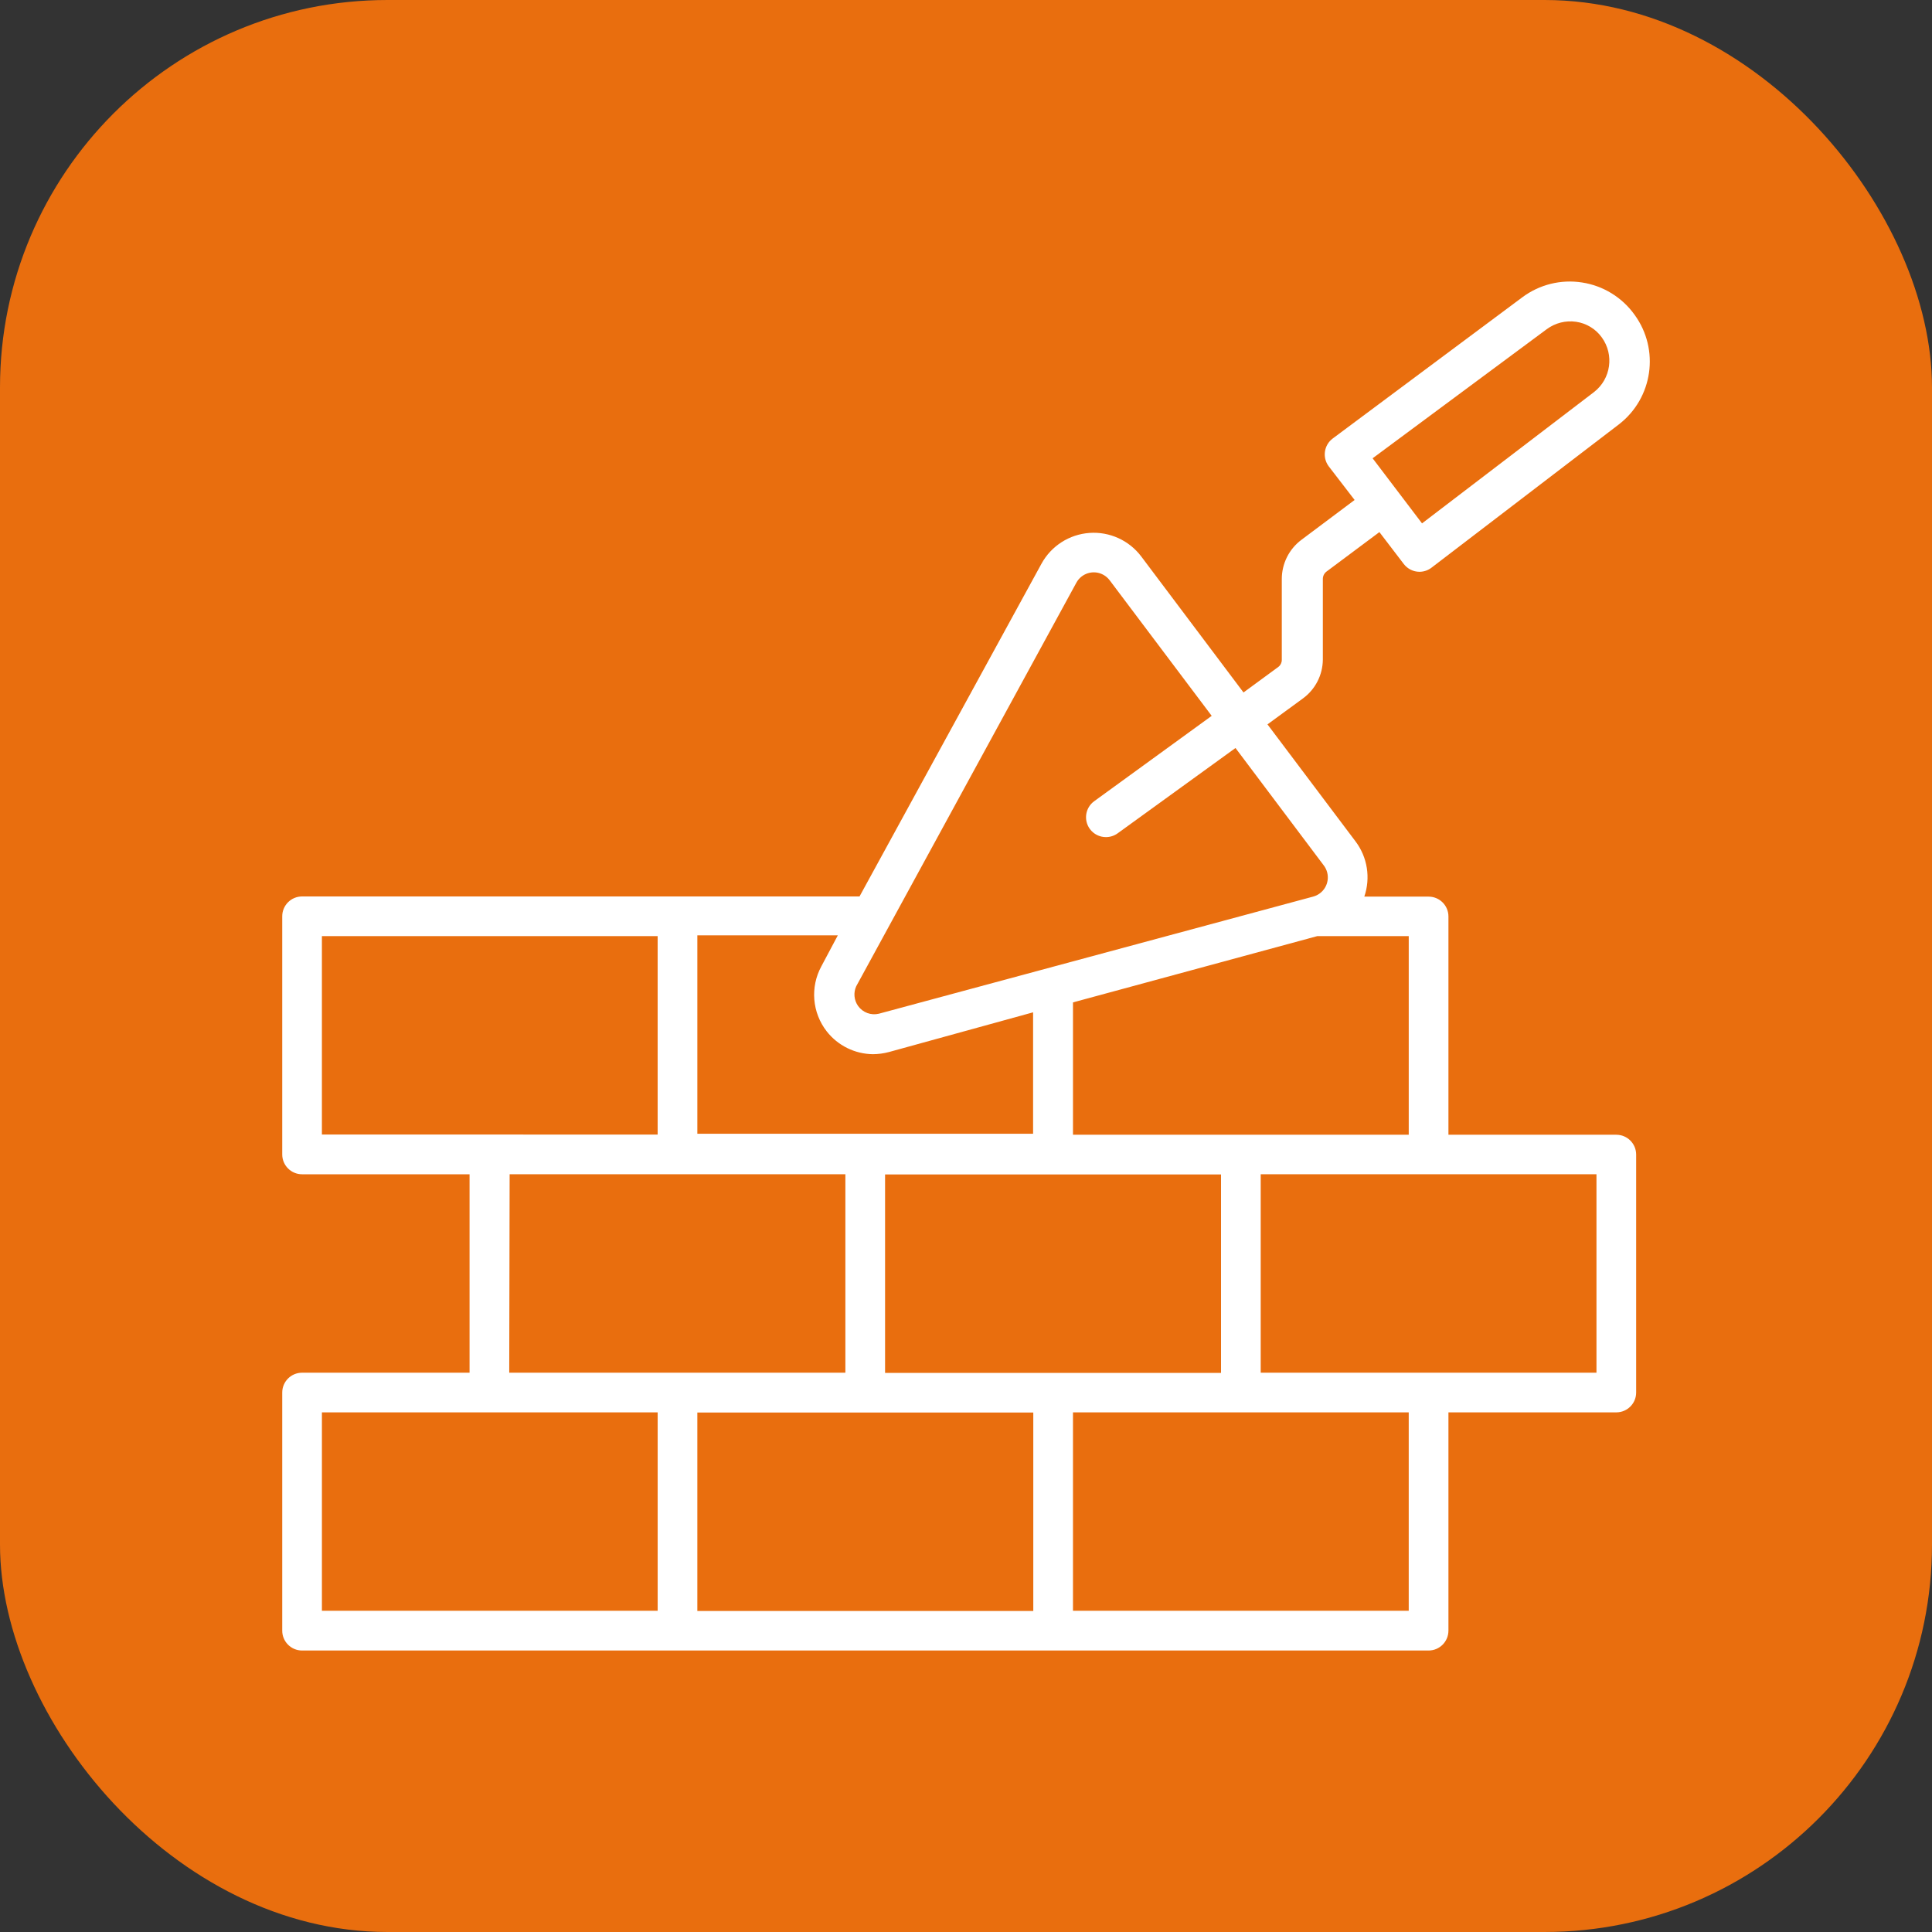
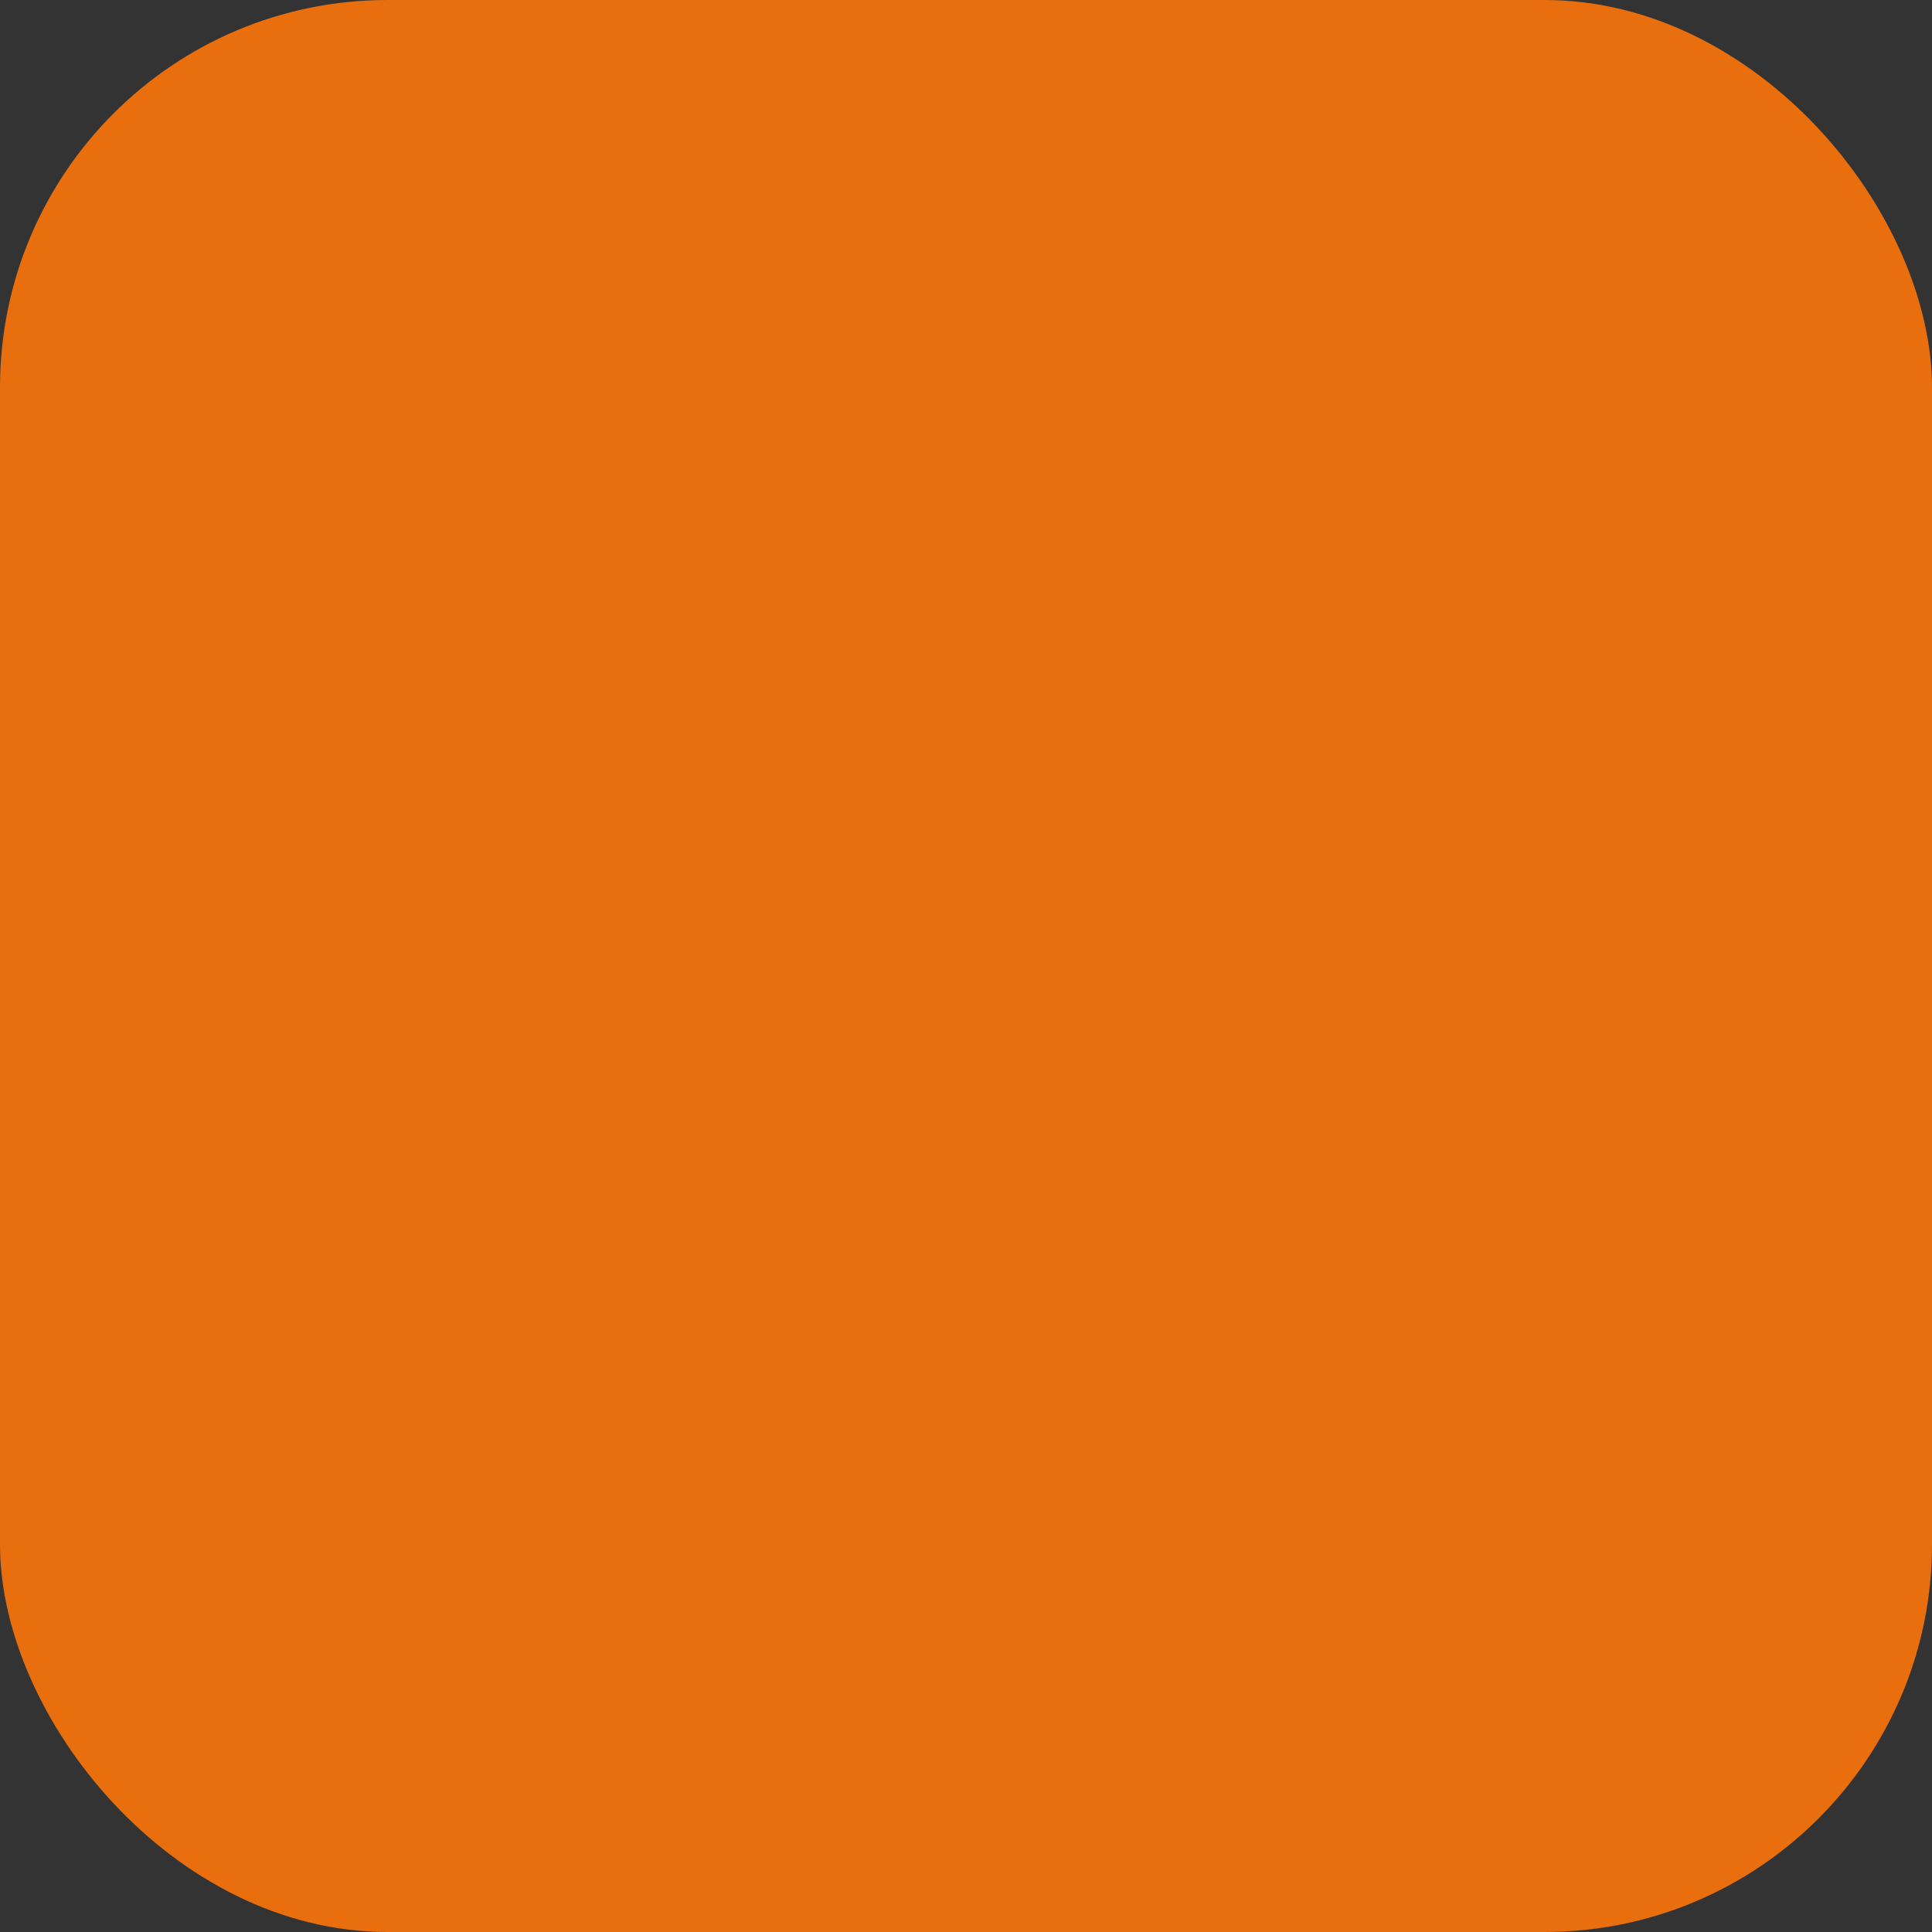
<svg xmlns="http://www.w3.org/2000/svg" id="Camada_1" data-name="Camada 1" viewBox="0 0 170.079 170.079">
  <rect x="0" y="0" width="170.079" height="170.079" fill="#333333" stroke="none" />
  <rect y="0" width="170.079" height="170.079" rx="34.11" ry="34.11" style="fill: #e96e0e;" />
-   <path d="M127.51,143.549v-19.215h14.779c.964,0,1.746-.782,1.746-1.747v-20.963c-.009-.958-.789-1.729-1.746-1.729h-14.779v-19.216c0-.964-.783-1.747-1.747-1.747h-5.66c.566-1.646,.278-3.466-.768-4.856l-7.756-10.307,3.127-2.288c1.086-.797,1.734-2.059,1.747-3.406v-7.092c-.004-.25,.105-.487,.297-.647l4.682-3.494,2.149,2.813c.33,.428,.839,.68,1.38,.681,.386-.001,.76-.13,1.066-.367l16.491-12.612c2.994-2.311,3.605-6.585,1.38-9.643-1.096-1.535-2.766-2.562-4.629-2.847-1.85-.289-3.737,.177-5.241,1.293l-16.7,12.438c-.775,.574-.938,1.668-.364,2.444,.005,.007,.01,.013,.015,.02l2.271,2.952-4.664,3.494c-1.107,.819-1.755,2.117-1.747,3.494v7.092c.001,.239-.108,.465-.297,.611l-3.074,2.254-8.997-11.966c-1.068-1.421-2.785-2.204-4.559-2.079-1.777,.125-3.37,1.145-4.227,2.708l-16.019,29.295H26.593c-.965,0-1.747,.782-1.747,1.747v20.963c0,.965,.782,1.747,1.747,1.747h14.744v17.469h-14.744c-.965,0-1.747,.782-1.747,1.747v20.962c0,.965,.782,1.747,1.747,1.747H125.762c.964,0,1.747-.782,1.747-1.747Zm8.664-114.577c.738-.544,1.66-.776,2.567-.646,.913,.131,1.734,.63,2.271,1.38,1.103,1.524,.802,3.647-.681,4.804l-15.146,11.564-4.35-5.73,15.338-11.372Zm4.367,74.399v17.469h-29.557v-17.469h29.557Zm-16.526-20.962v17.486h-29.557v-11.652l21.504-5.834h8.053Zm-16.525,20.98v17.469h-29.575v-17.469h29.575Zm-32.108-16.578l19.373-35.514c.461-.848,1.522-1.161,2.369-.7,.222,.121,.415,.288,.566,.49l8.979,11.931-10.341,7.512c-.781,.566-.955,1.659-.389,2.44l.004,.006c.33,.451,.856,.718,1.415,.716,.37,.001,.731-.115,1.03-.332l10.376-7.512,7.774,10.341c.582,.769,.431,1.865-.338,2.447-.181,.137-.387,.237-.606,.295l-38.221,10.307c-.693,.169-1.419-.101-1.834-.681-.362-.512-.422-1.179-.158-1.747Zm-13.993-4.472h12.368l-1.449,2.725c-.998,1.833-.813,4.084,.471,5.73,.981,1.253,2.479,1.992,4.07,2.009,.478-.004,.953-.068,1.415-.192l12.682-3.494v10.691h-29.557v-17.469Zm13.032,21.032v17.469h-29.592l.035-17.469h29.557Zm-46.083-3.494v-17.469h29.557v17.469H28.339Zm29.557,41.925H28.339v-17.469h29.557v17.469Zm33.068,.017h-29.575v-17.469h29.575v17.469Zm33.051-.017h-29.557v-17.469h29.557v17.469Z" style="fill: #fff;" />
</svg>